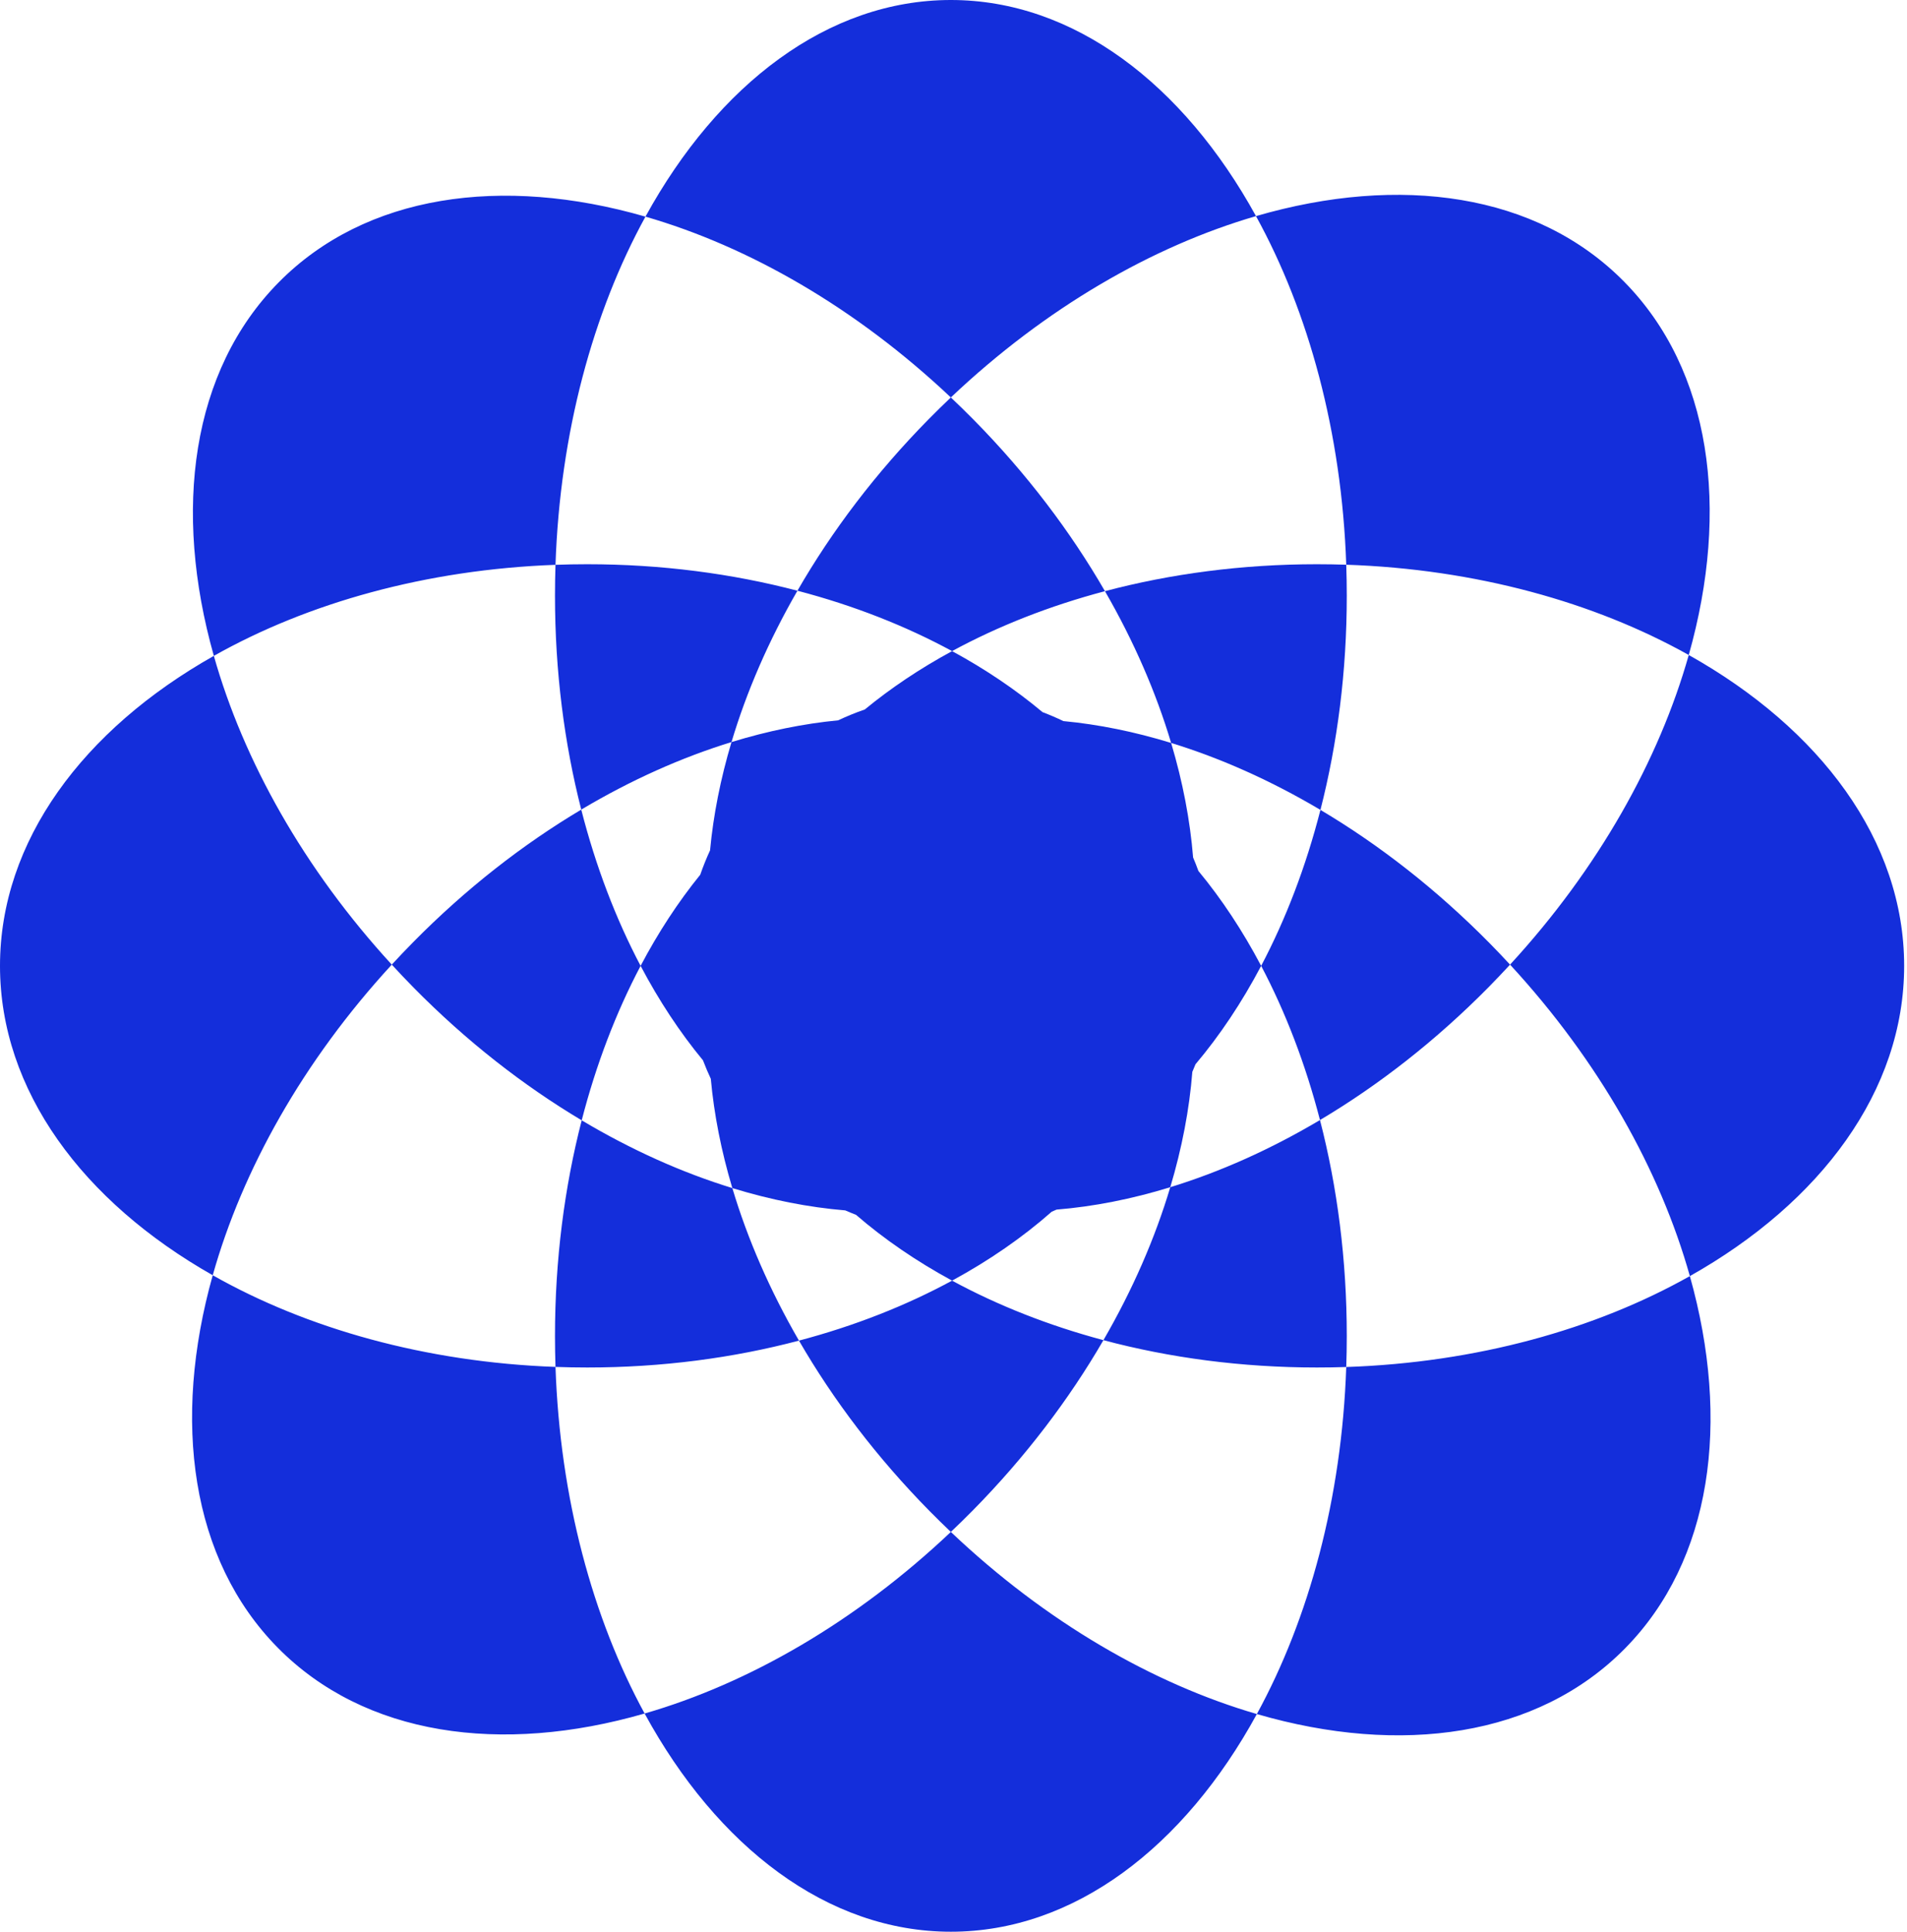
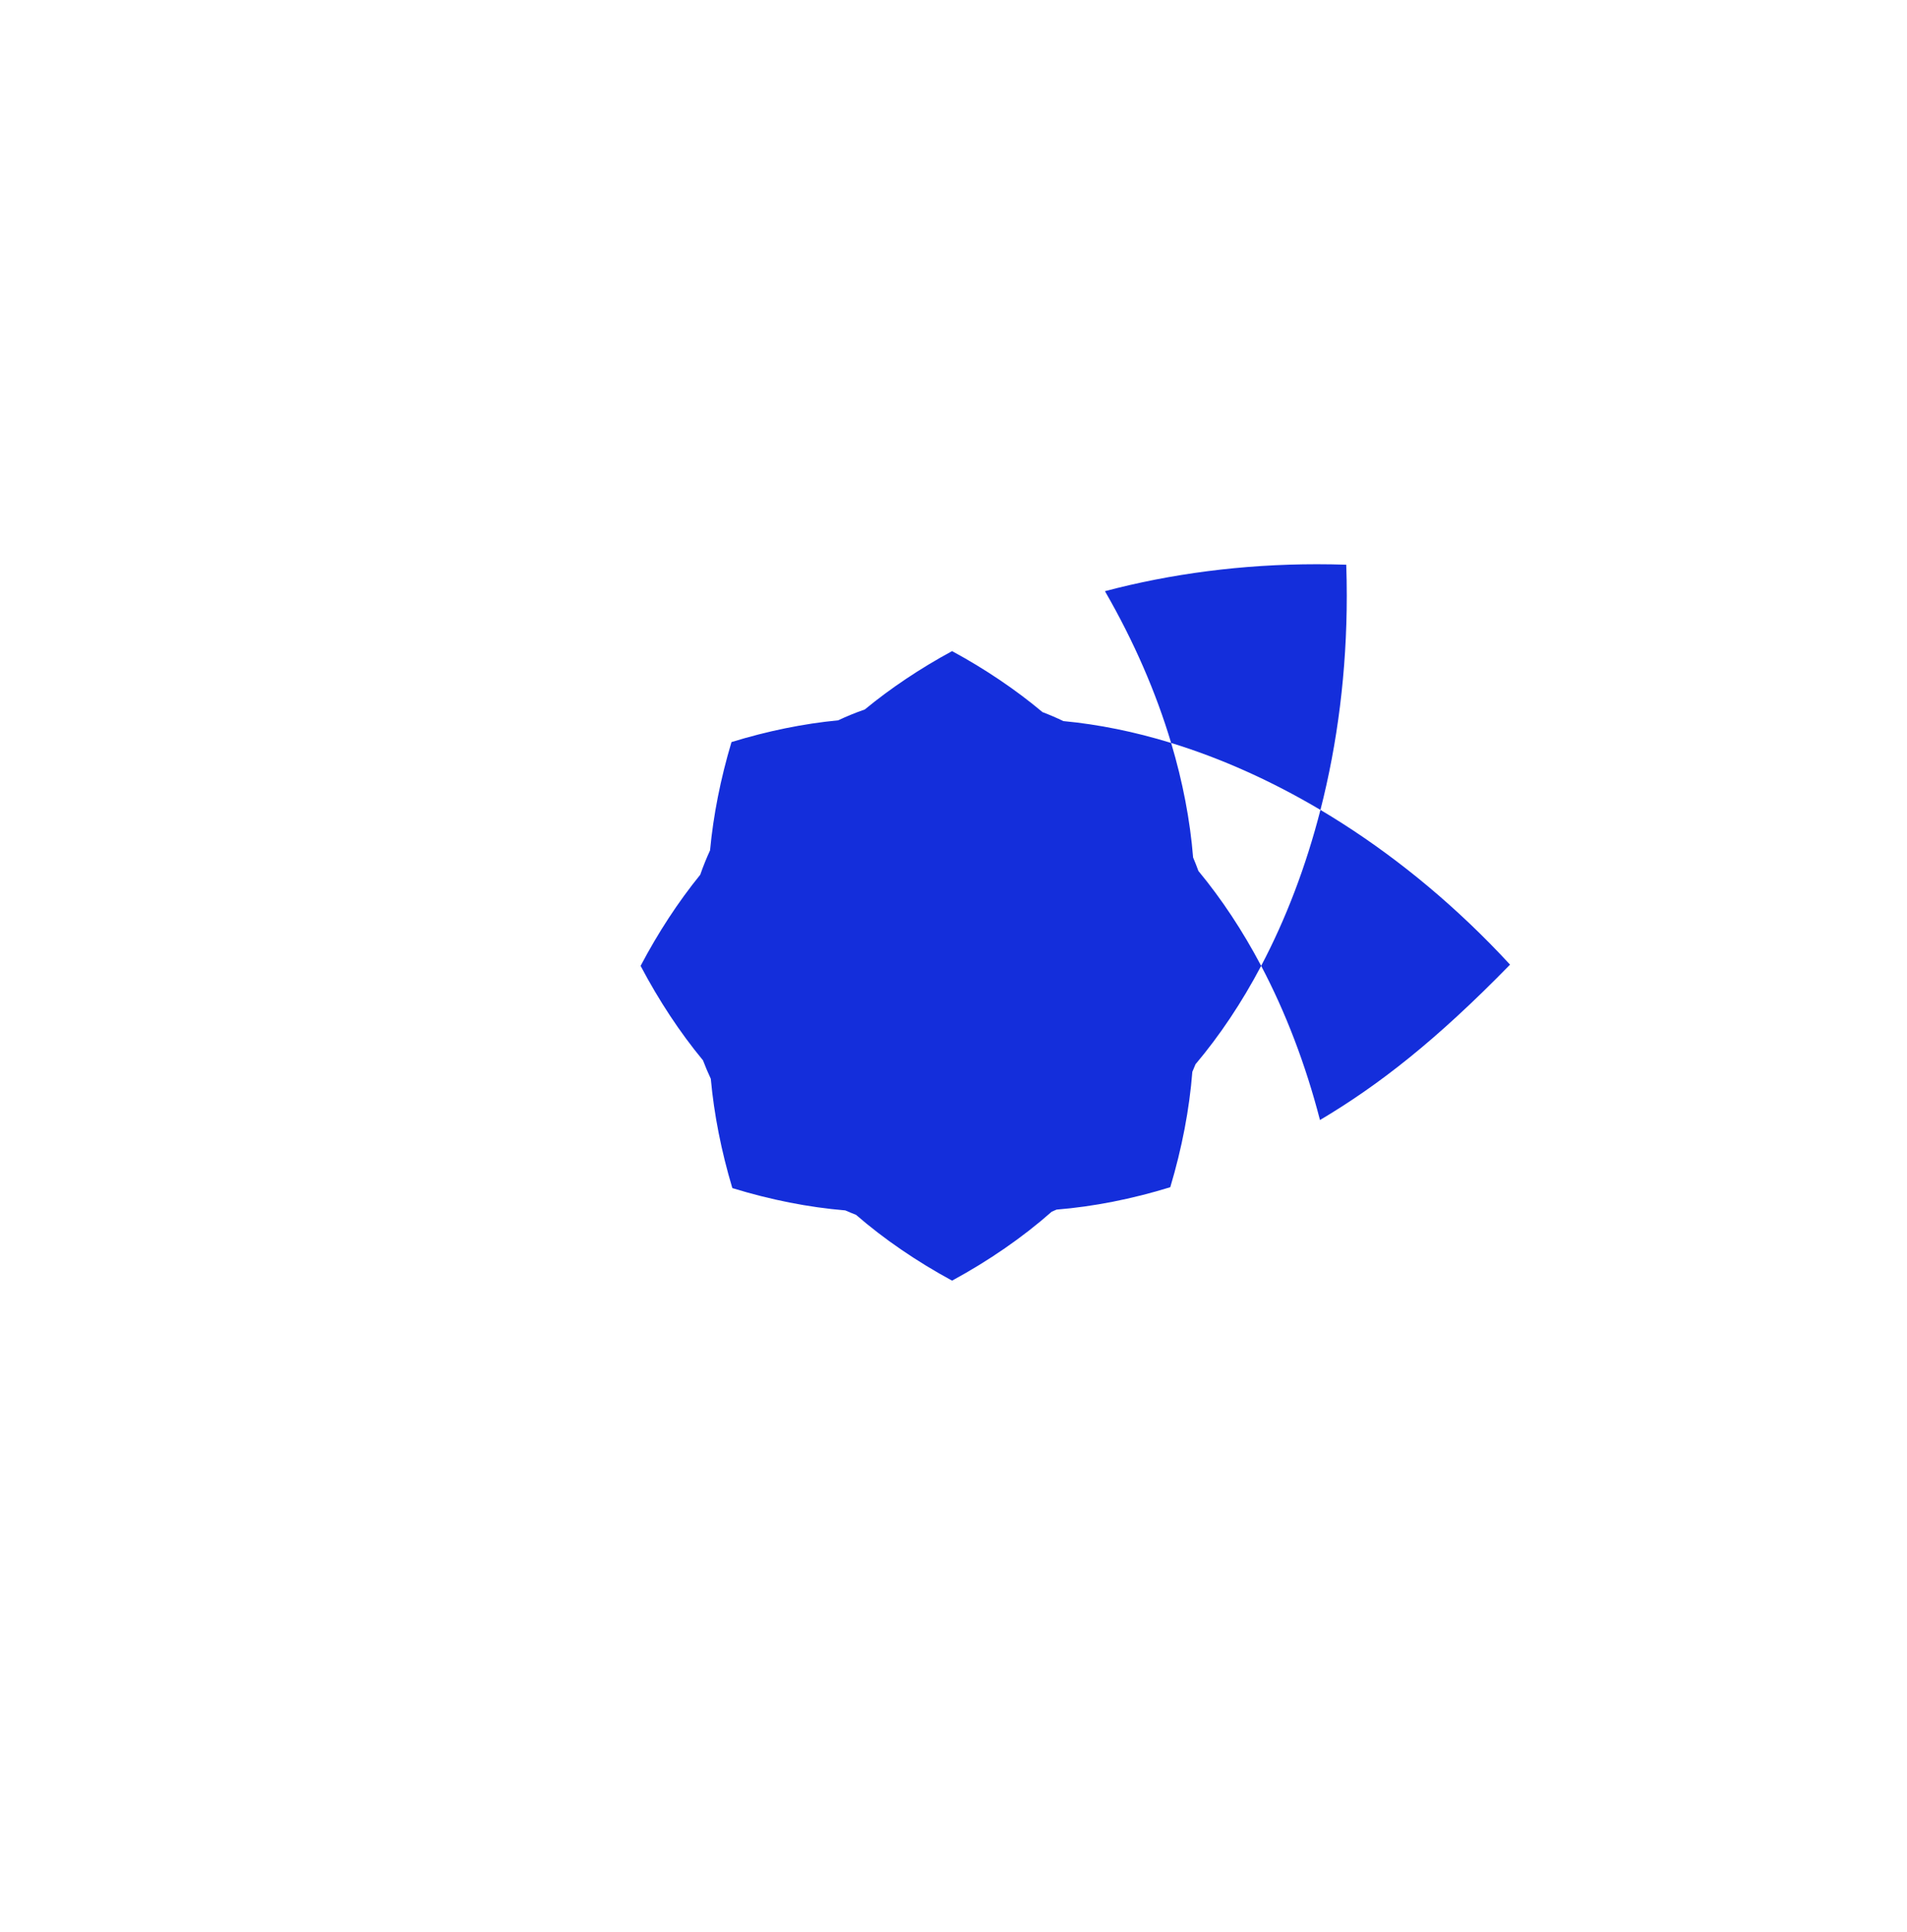
<svg xmlns="http://www.w3.org/2000/svg" width="79" height="80" viewBox="0 0 79 80" fill="none">
-   <path fill-rule="evenodd" clip-rule="evenodd" d="M55.77 23.387C55.785 23.813 55.792 24.242 55.792 24.673C55.792 27.799 55.406 30.789 54.701 33.541C57.137 34.987 59.514 36.835 61.71 39.062C61.998 39.354 62.28 39.65 62.556 39.949C62.269 40.26 61.975 40.569 61.675 40.874C59.484 43.096 57.112 44.941 54.682 46.385C54.082 44.066 53.256 41.917 52.245 40C51.447 41.513 50.533 42.881 49.525 44.075C49.483 44.18 49.439 44.285 49.394 44.389C49.272 45.94 48.965 47.544 48.48 49.167C46.88 49.659 45.298 49.97 43.769 50.094C43.703 50.124 43.636 50.153 43.569 50.181C42.366 51.242 40.979 52.201 39.441 53.036C37.965 52.235 36.629 51.32 35.461 50.31C35.311 50.252 35.162 50.191 35.016 50.127C33.497 50.001 31.926 49.691 30.338 49.203C29.879 47.668 29.58 46.15 29.446 44.677C29.329 44.427 29.221 44.172 29.122 43.912C28.167 42.757 27.3 41.444 26.538 40C27.269 38.613 28.098 37.348 29.008 36.227C29.128 35.882 29.264 35.544 29.415 35.216C29.551 33.757 29.849 32.252 30.303 30.732C31.802 30.272 33.285 29.97 34.724 29.831C35.081 29.662 35.449 29.512 35.826 29.382C36.905 28.494 38.117 27.683 39.441 26.965C40.819 27.712 42.076 28.561 43.188 29.492C43.483 29.604 43.771 29.728 44.052 29.863C45.504 30 47.002 30.303 48.516 30.768C47.892 28.68 46.973 26.56 45.774 24.483C48.497 23.762 51.458 23.367 54.553 23.367C54.961 23.367 55.367 23.374 55.77 23.387ZM54.701 33.541C54.1 35.888 53.267 38.062 52.245 40C51.479 38.549 50.607 37.23 49.646 36.07C49.578 35.882 49.504 35.696 49.426 35.512C49.302 33.972 48.997 32.379 48.516 30.768C50.571 31.399 52.657 32.329 54.701 33.541Z" fill="#142EDB" />
-   <path fill-rule="evenodd" clip-rule="evenodd" d="M8.859 27.162C3.449 30.213 0 34.831 0 40C0 45.155 3.429 49.762 8.813 52.813C7.118 58.846 7.901 64.581 11.503 68.234C15.104 71.886 20.756 72.68 26.704 70.963C29.712 76.48 34.278 80 39.391 80C44.498 80 49.059 76.489 52.067 70.985C58.032 72.721 63.705 71.932 67.316 68.27C70.918 64.617 71.7 58.882 70.005 52.848C75.425 49.798 78.882 45.175 78.882 40C78.882 34.811 75.406 30.177 69.959 27.126C71.668 21.078 70.891 15.327 67.281 11.665C63.67 8.003 57.996 7.215 52.031 8.95C49.023 3.483 44.477 0 39.391 0C34.298 0 29.747 3.493 26.739 8.972C20.792 7.255 15.139 8.049 11.538 11.701C7.928 15.362 7.15 21.114 8.859 27.162ZM52.031 8.95C54.211 12.911 55.583 17.914 55.77 23.387C61.142 23.569 66.056 24.941 69.959 27.126C68.731 31.469 66.221 35.965 62.556 39.949C66.251 43.954 68.778 48.48 70.005 52.848C66.095 55.049 61.163 56.431 55.77 56.613C55.785 56.187 55.792 55.758 55.792 55.327C55.792 52.173 55.399 49.157 54.682 46.385C52.633 47.602 50.541 48.534 48.48 49.167C47.852 51.272 46.924 53.408 45.711 55.501C43.434 54.893 41.324 54.058 39.441 53.036C37.537 54.069 35.402 54.911 33.098 55.52C31.89 53.433 30.965 51.303 30.338 49.203C28.264 48.566 26.159 47.626 24.098 46.397C24.697 44.074 25.524 41.921 26.538 40C25.514 38.059 24.68 35.881 24.079 33.529C26.135 32.305 28.234 31.368 30.303 30.732C30.925 28.649 31.84 26.535 33.035 24.464C35.363 25.074 37.52 25.922 39.441 26.965C41.342 25.933 43.473 25.092 45.774 24.483C44.35 22.017 42.53 19.61 40.338 17.387C40.025 17.07 39.709 16.761 39.39 16.46C43.318 12.742 47.749 10.196 52.031 8.95ZM26.739 8.972C31.022 10.209 35.458 12.748 39.39 16.46C39.084 16.75 38.781 17.047 38.481 17.351C36.284 19.579 34.46 21.991 33.035 24.464C30.331 23.755 27.396 23.367 24.328 23.367C23.887 23.367 23.448 23.375 23.012 23.391C23.198 17.926 24.566 12.931 26.739 8.972ZM16.23 39.949C16.527 40.273 16.831 40.593 17.144 40.91C19.323 43.12 21.681 44.957 24.098 46.397C23.383 49.166 22.991 52.178 22.991 55.327C22.991 55.757 22.998 56.185 23.012 56.609C17.628 56.413 12.709 55.02 8.813 52.813C10.037 48.457 12.552 43.945 16.23 39.949ZM16.23 39.949C12.582 35.974 10.083 31.492 8.859 27.162C12.748 24.969 17.65 23.587 23.012 23.391C22.998 23.816 22.991 24.243 22.991 24.673C22.991 27.794 23.376 30.78 24.079 33.529C21.656 34.971 19.293 36.811 17.109 39.026C16.809 39.33 16.516 39.638 16.23 39.949ZM26.704 70.963C24.552 67.015 23.198 62.045 23.012 56.609C23.448 56.625 23.887 56.633 24.328 56.633C27.42 56.633 30.377 56.239 33.098 55.52C34.519 57.976 36.333 60.371 38.516 62.585C38.804 62.877 39.096 63.163 39.39 63.443C35.449 67.172 31 69.723 26.704 70.963ZM39.39 63.443C39.698 63.152 40.002 62.854 40.303 62.549C42.48 60.34 44.291 57.95 45.711 55.501C48.452 56.232 51.434 56.633 54.553 56.633C54.961 56.633 55.367 56.627 55.77 56.613C55.584 62.057 54.225 67.034 52.067 70.985C47.772 69.736 43.326 67.178 39.39 63.443Z" fill="#142EDB" />
+   <path fill-rule="evenodd" clip-rule="evenodd" d="M55.77 23.387C55.785 23.813 55.792 24.242 55.792 24.673C55.792 27.799 55.406 30.789 54.701 33.541C57.137 34.987 59.514 36.835 61.71 39.062C61.998 39.354 62.28 39.65 62.556 39.949C59.484 43.096 57.112 44.941 54.682 46.385C54.082 44.066 53.256 41.917 52.245 40C51.447 41.513 50.533 42.881 49.525 44.075C49.483 44.18 49.439 44.285 49.394 44.389C49.272 45.94 48.965 47.544 48.48 49.167C46.88 49.659 45.298 49.97 43.769 50.094C43.703 50.124 43.636 50.153 43.569 50.181C42.366 51.242 40.979 52.201 39.441 53.036C37.965 52.235 36.629 51.32 35.461 50.31C35.311 50.252 35.162 50.191 35.016 50.127C33.497 50.001 31.926 49.691 30.338 49.203C29.879 47.668 29.58 46.15 29.446 44.677C29.329 44.427 29.221 44.172 29.122 43.912C28.167 42.757 27.3 41.444 26.538 40C27.269 38.613 28.098 37.348 29.008 36.227C29.128 35.882 29.264 35.544 29.415 35.216C29.551 33.757 29.849 32.252 30.303 30.732C31.802 30.272 33.285 29.97 34.724 29.831C35.081 29.662 35.449 29.512 35.826 29.382C36.905 28.494 38.117 27.683 39.441 26.965C40.819 27.712 42.076 28.561 43.188 29.492C43.483 29.604 43.771 29.728 44.052 29.863C45.504 30 47.002 30.303 48.516 30.768C47.892 28.68 46.973 26.56 45.774 24.483C48.497 23.762 51.458 23.367 54.553 23.367C54.961 23.367 55.367 23.374 55.77 23.387ZM54.701 33.541C54.1 35.888 53.267 38.062 52.245 40C51.479 38.549 50.607 37.23 49.646 36.07C49.578 35.882 49.504 35.696 49.426 35.512C49.302 33.972 48.997 32.379 48.516 30.768C50.571 31.399 52.657 32.329 54.701 33.541Z" fill="#142EDB" />
</svg>